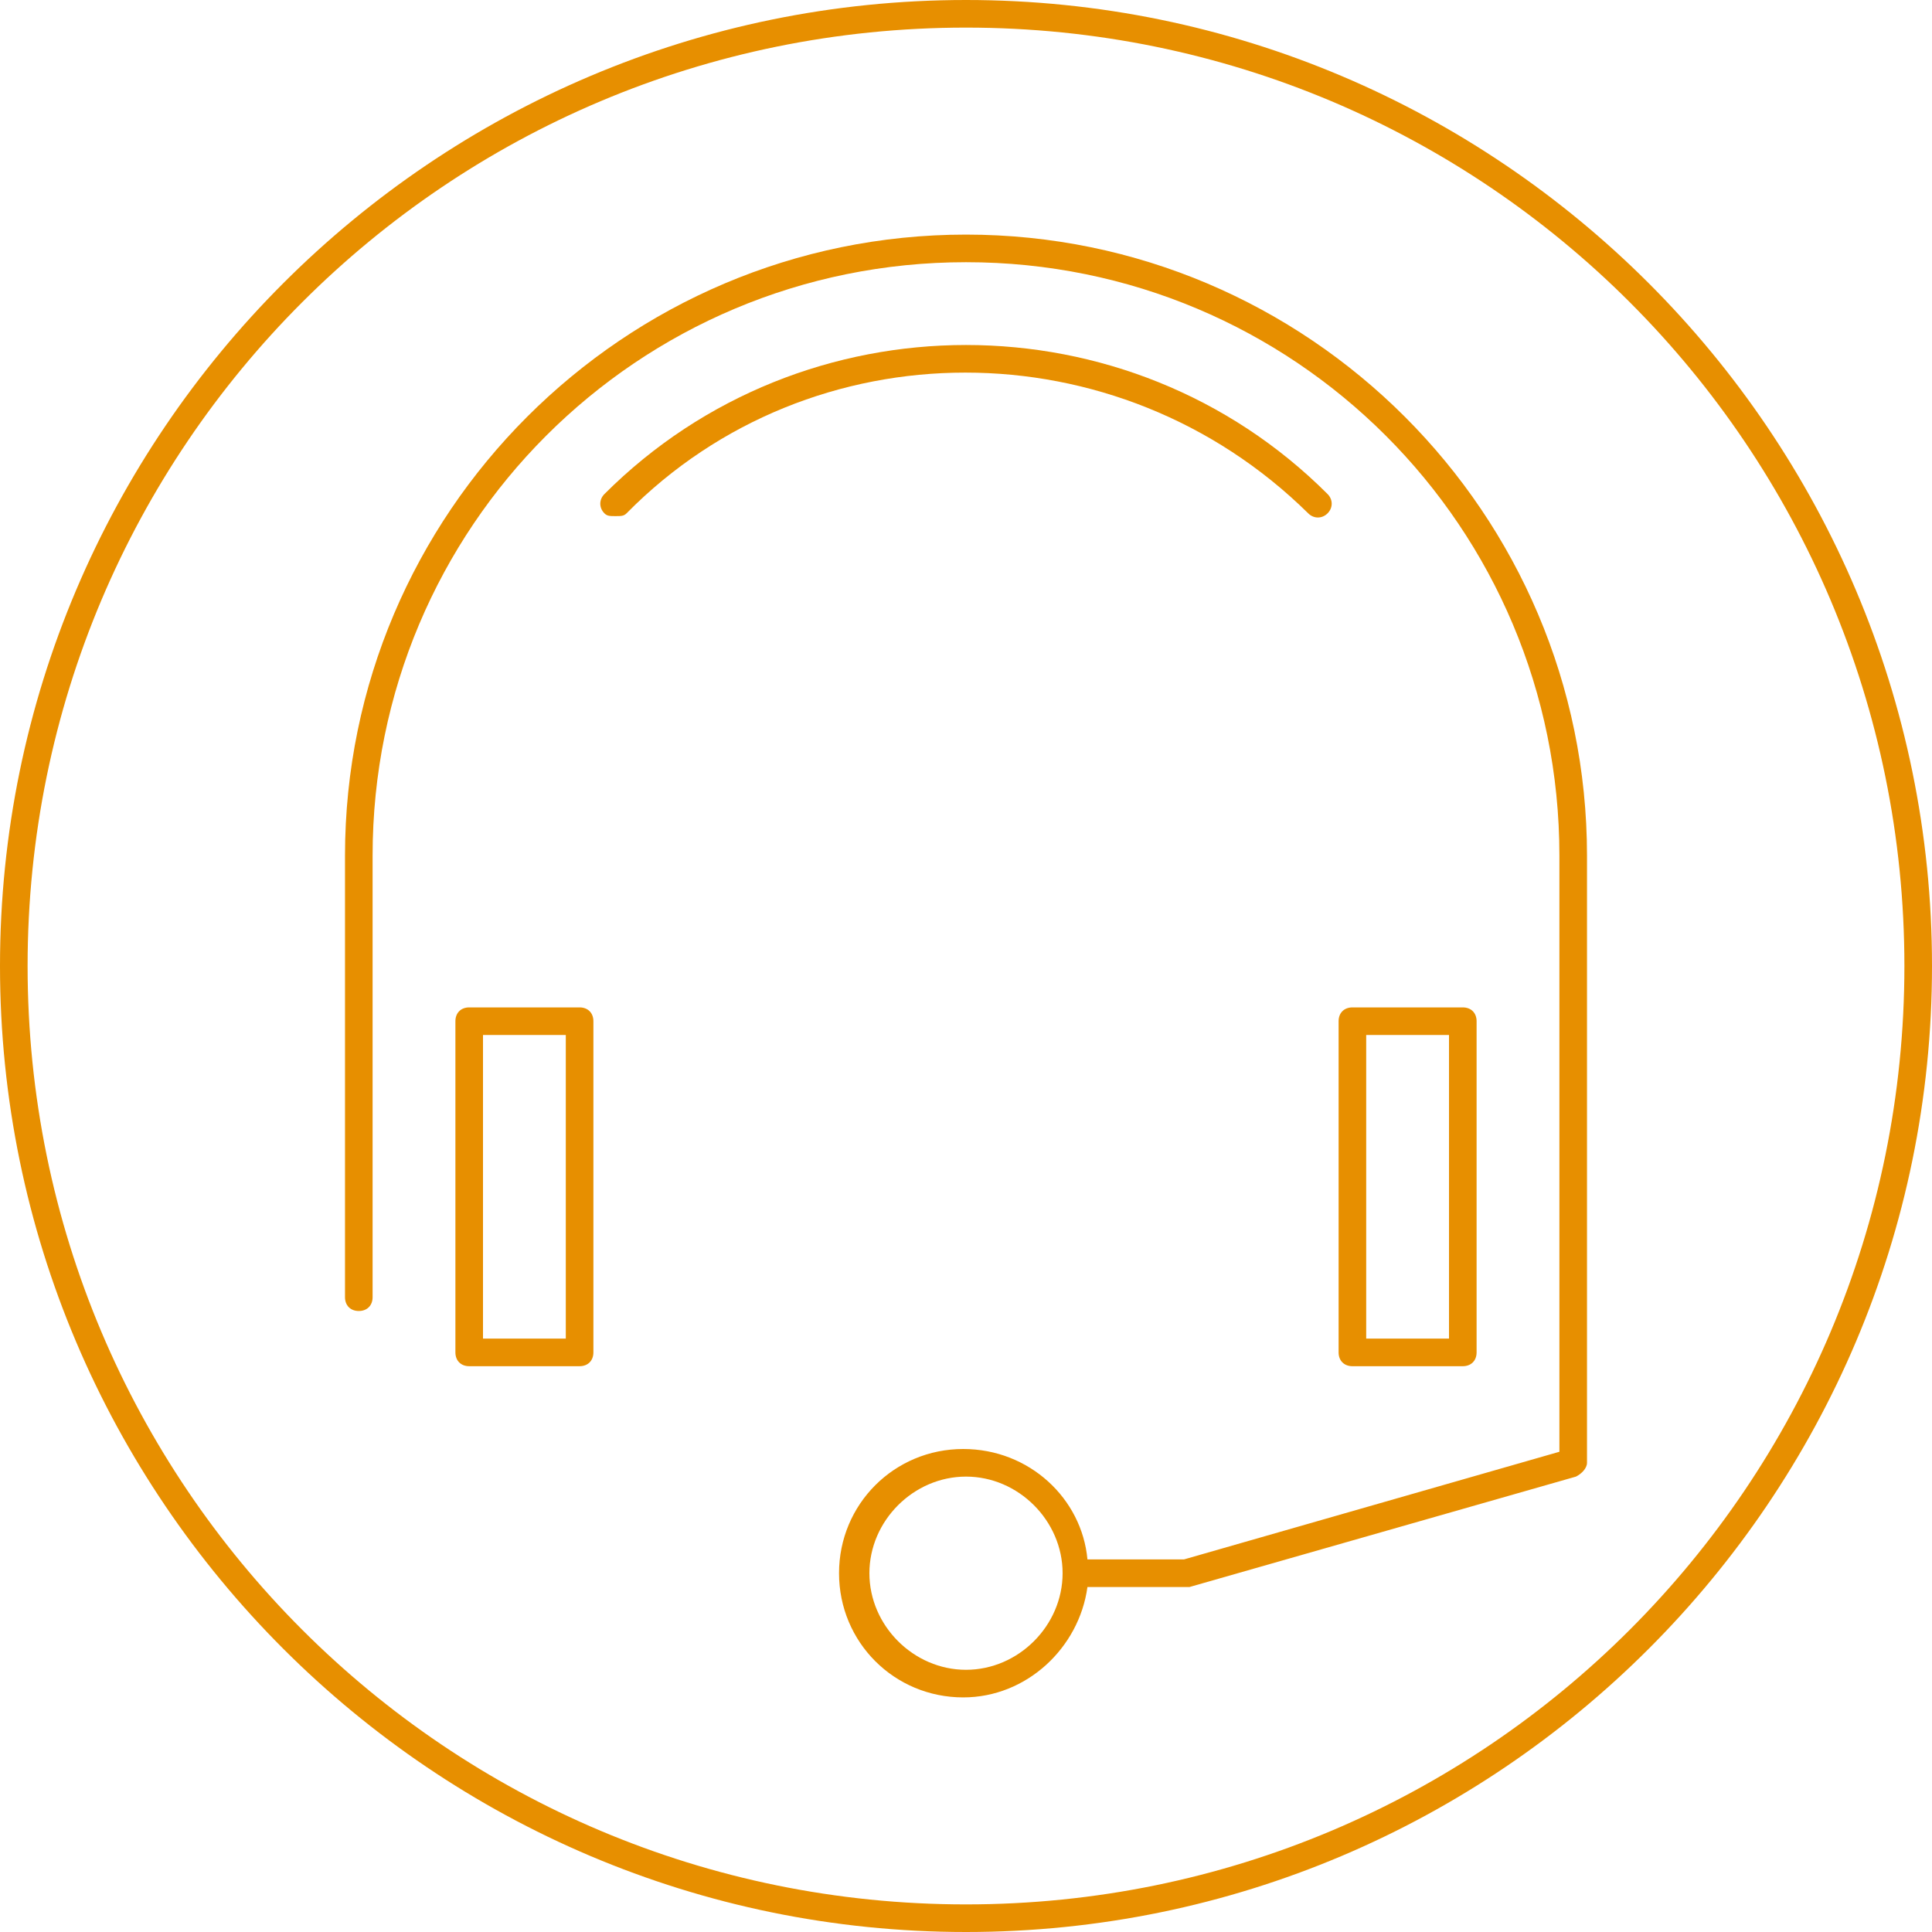
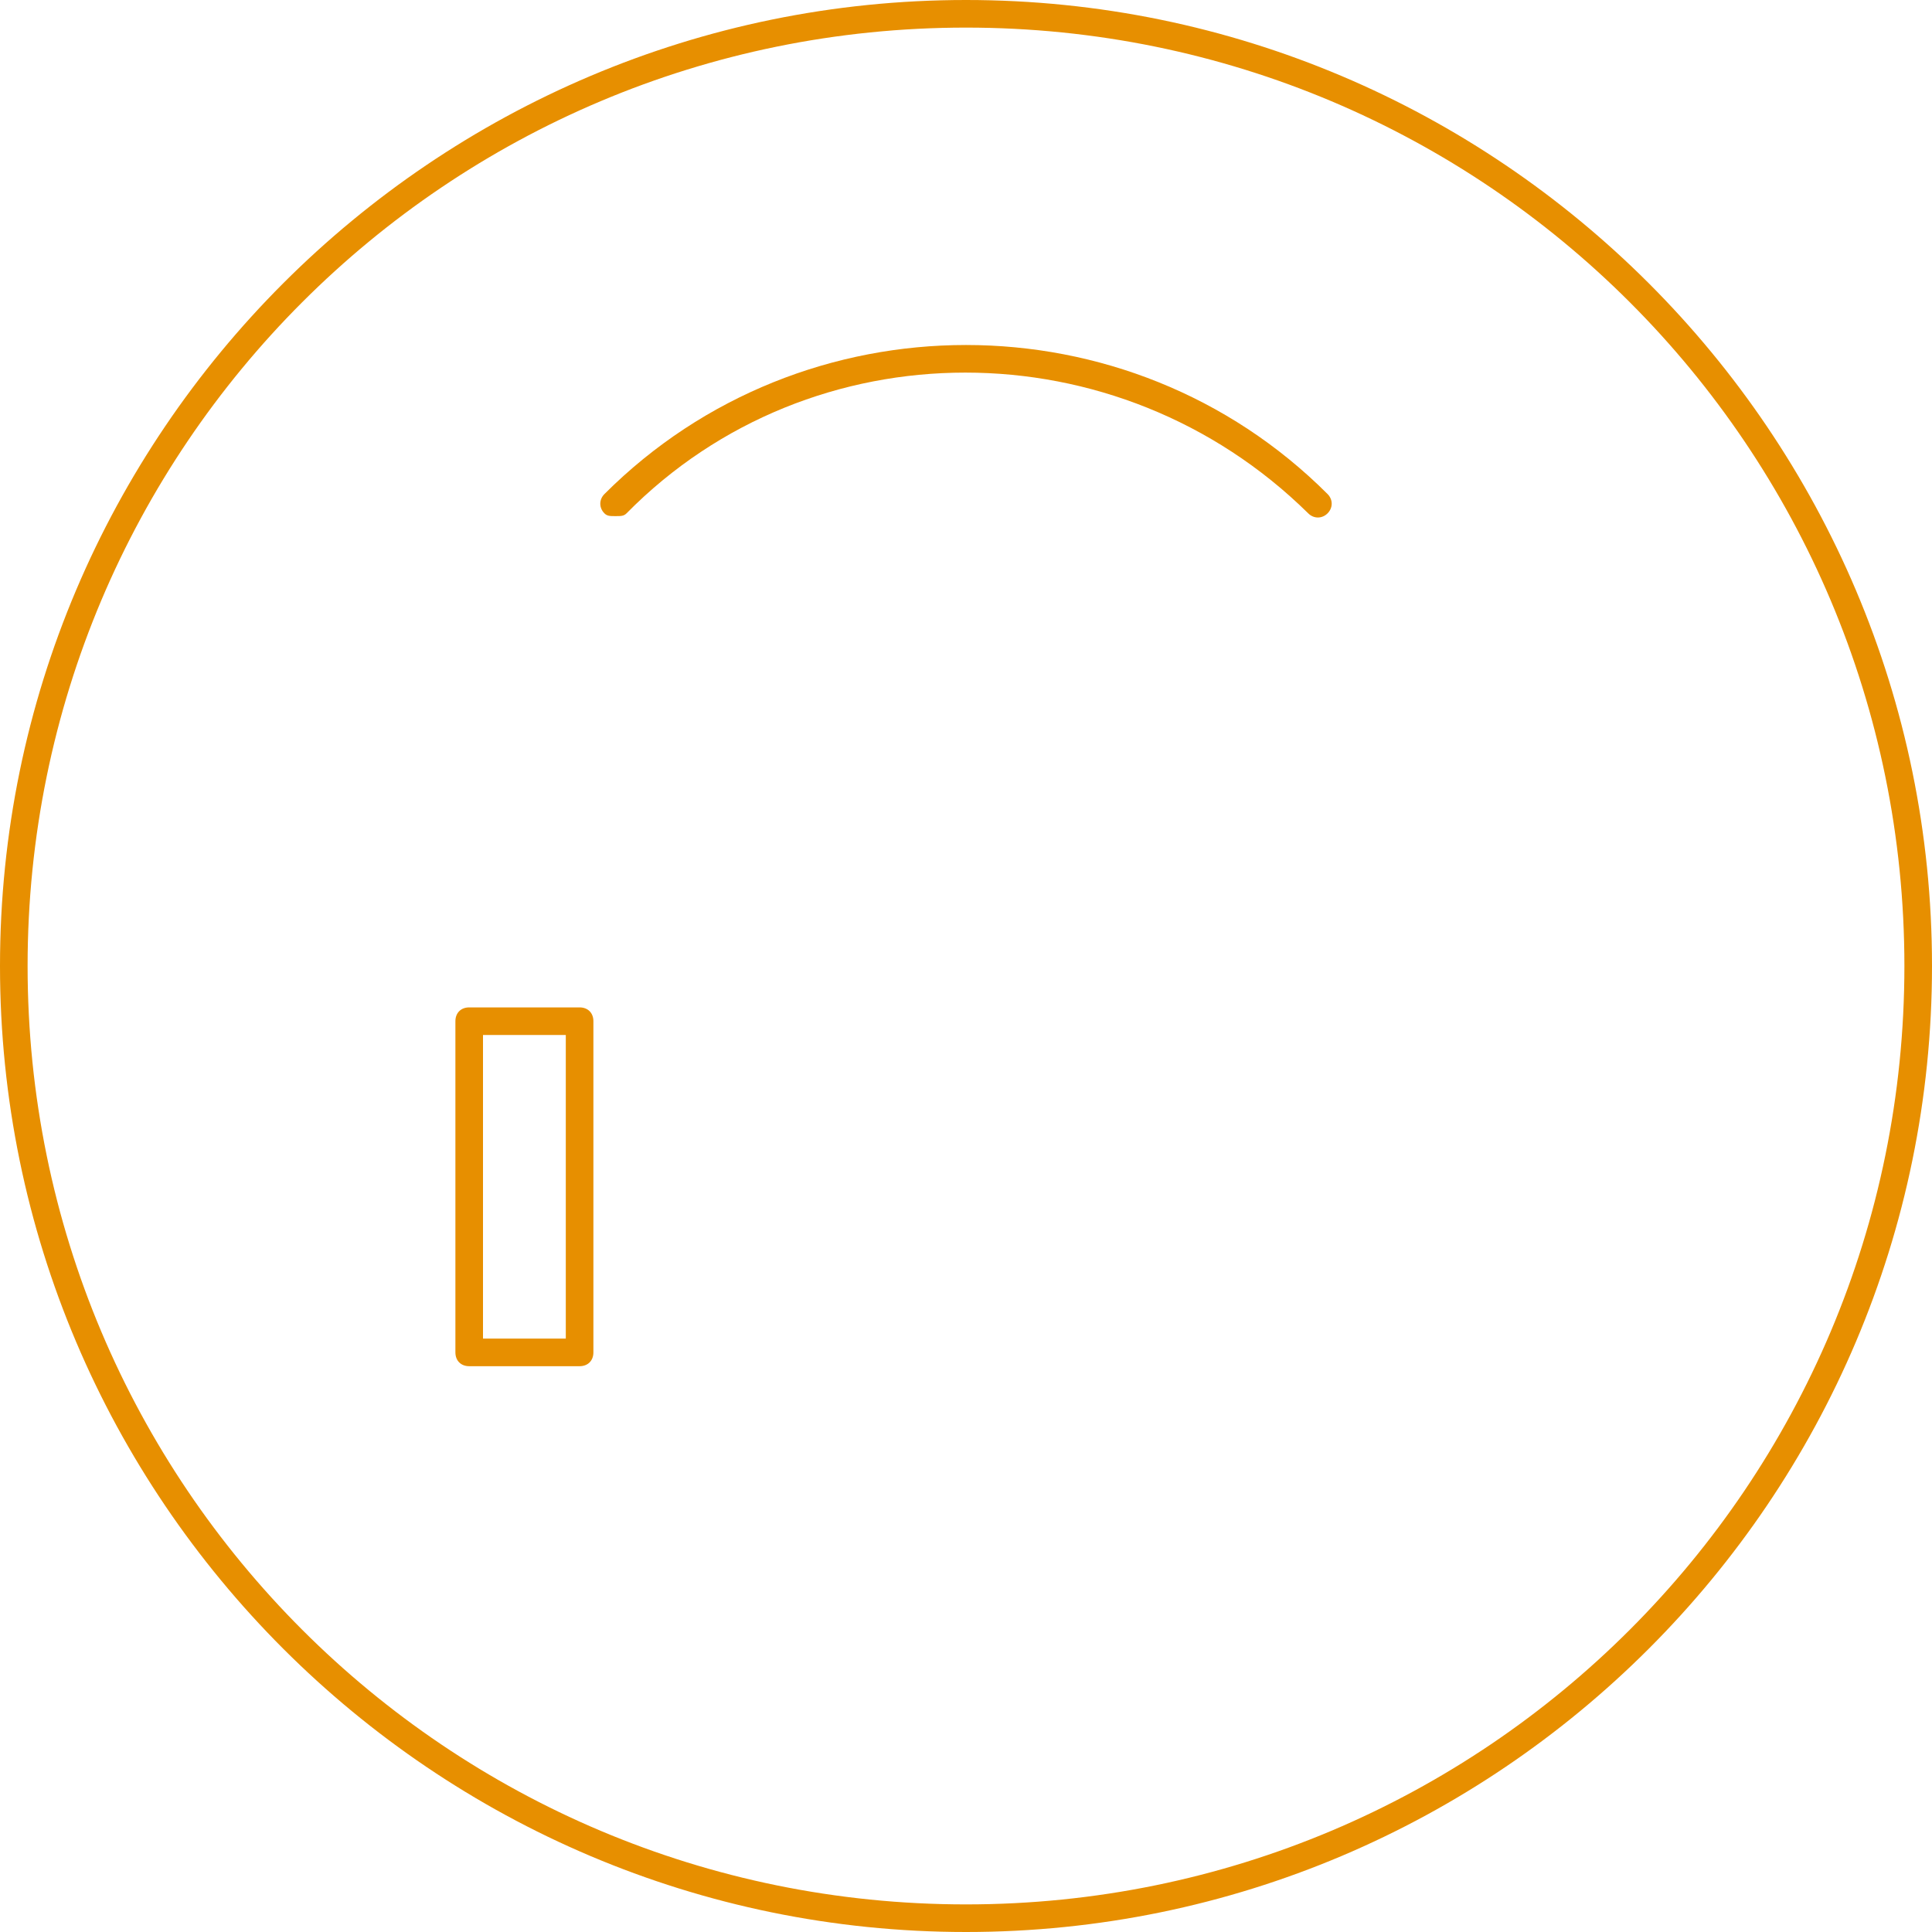
<svg xmlns="http://www.w3.org/2000/svg" version="1.1" id="Layer_2_00000124872204793320969020000010747517416368274562_" x="0px" y="0px" viewBox="0 0 70 70" style="enable-background:new 0 0 70 70;" xml:space="preserve">
  <style type="text/css"> .st0{fill:#E78F00;} </style>
  <g id="Layer_1-2">
    <path class="st0" d="M35,1c18.8,0,34,15.2,34,34S53.8,69,35,69S1,53.8,1,35S16.2,1,35,1 M35,0L35,0C15.7,0,0,15.7,0,35 s15.7,35,35,35l0,0c19.3,0,35-15.7,35-35S54.3,0,35,0L35,0z" />
    <g>
      <path class="st0" d="M47.4,18.6c0.2,0.2,0.5,0.2,0.7,0s0.2-0.5,0-0.7c-7.2-7.2-19-7.2-26.2,0c-0.2,0.2-0.2,0.5,0,0.7 c0.1,0.1,0.2,0.1,0.4,0.1s0.3,0,0.4-0.1C29.4,11.8,40.5,11.8,47.4,18.6z" />
      <path class="st0" d="M21,36.5h-4c-0.3,0-0.5,0.2-0.5,0.5v12c0,0.3,0.2,0.5,0.5,0.5h4c0.3,0,0.5-0.2,0.5-0.5V37 C21.5,36.7,21.3,36.5,21,36.5z M20.5,48.5h-3v-11h3V48.5z" />
-       <path class="st0" d="M53,49.5c0.3,0,0.5-0.2,0.5-0.5V37c0-0.3-0.2-0.5-0.5-0.5h-4c-0.3,0-0.5,0.2-0.5,0.5v12 c0,0.3,0.2,0.5,0.5,0.5H53z M49.5,37.5h3v11h-3V37.5z" />
-       <path class="st0" d="M35,8.5C22.6,8.5,12.5,18.6,12.5,31v16c0,0.3,0.2,0.5,0.5,0.5s0.5-0.2,0.5-0.5V31c0-11.9,9.6-21.5,21.5-21.5 S56.5,19.1,56.5,31v21.6l-13.6,3.9h-3.5c-0.2-2.2-2.1-4-4.5-4c-2.5,0-4.5,2-4.5,4.5s2,4.5,4.5,4.5c2.3,0,4.2-1.8,4.5-4H43 c0,0,0.1,0,0.1,0l14-4c0.2-0.1,0.4-0.3,0.4-0.5V31C57.5,18.6,47.4,8.5,35,8.5z M35,60.5c-1.9,0-3.5-1.6-3.5-3.5s1.6-3.5,3.5-3.5 s3.5,1.6,3.5,3.5S36.9,60.5,35,60.5z" />
    </g>
  </g>
</svg>